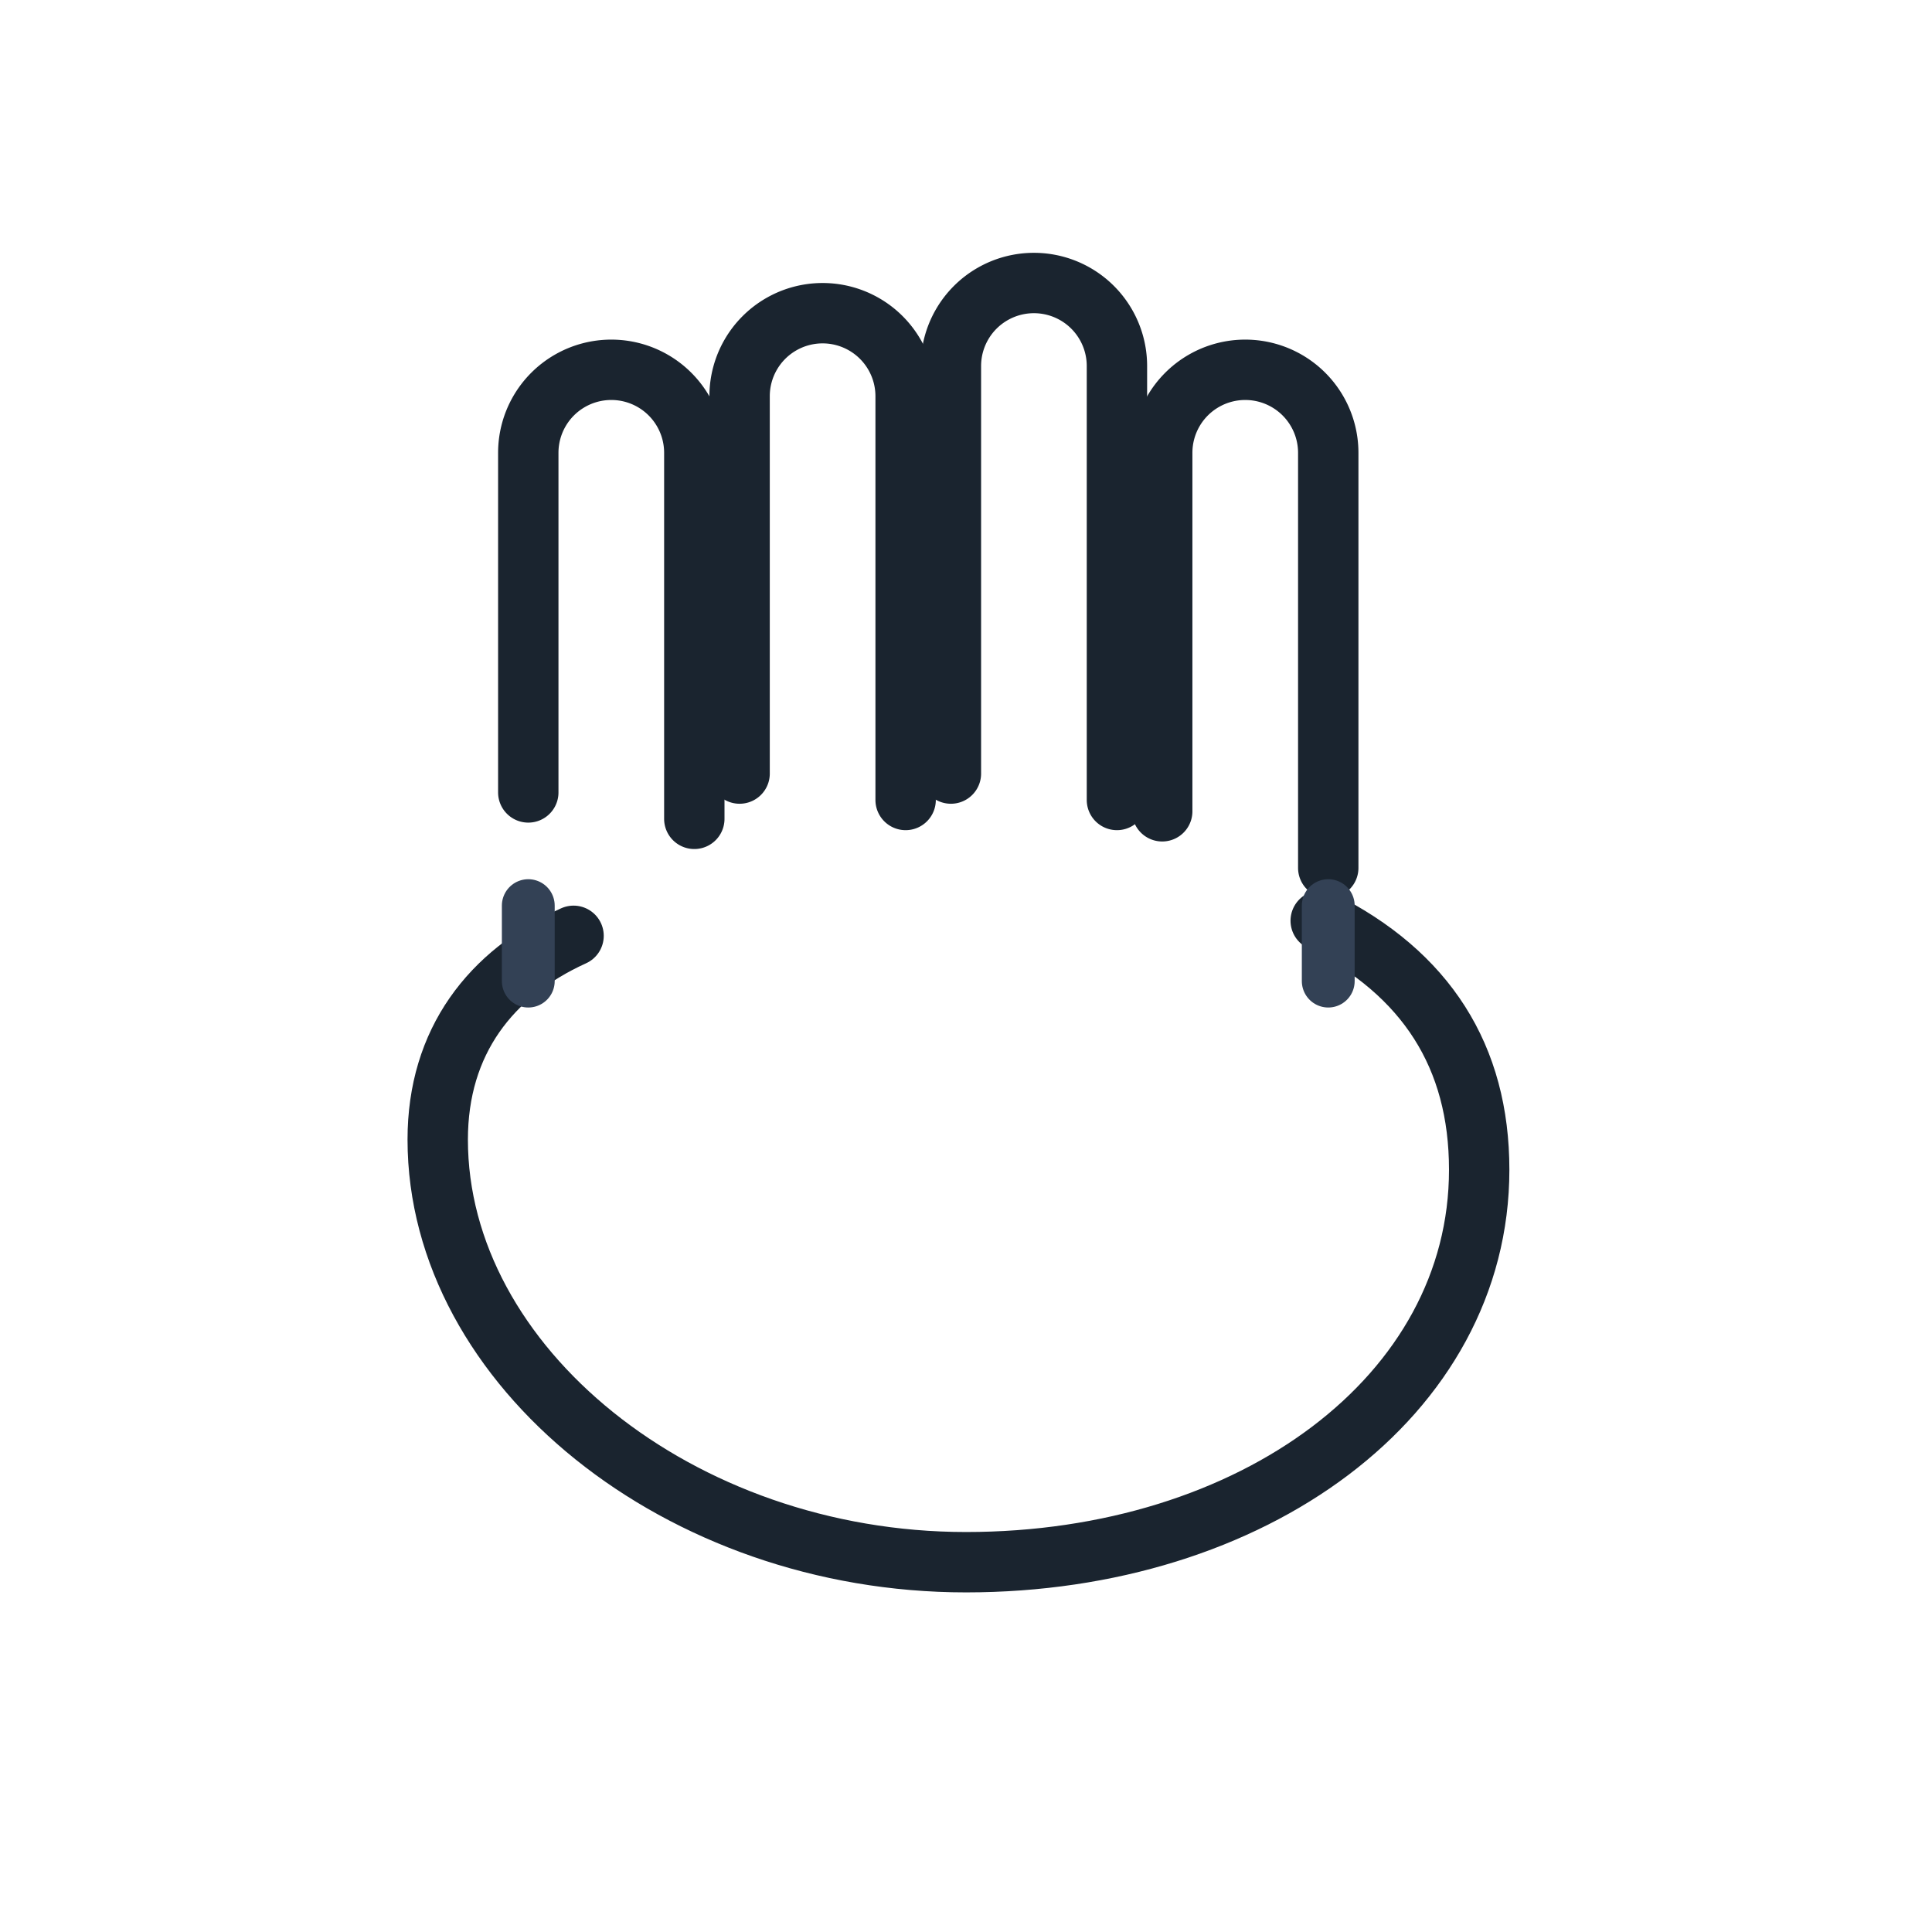
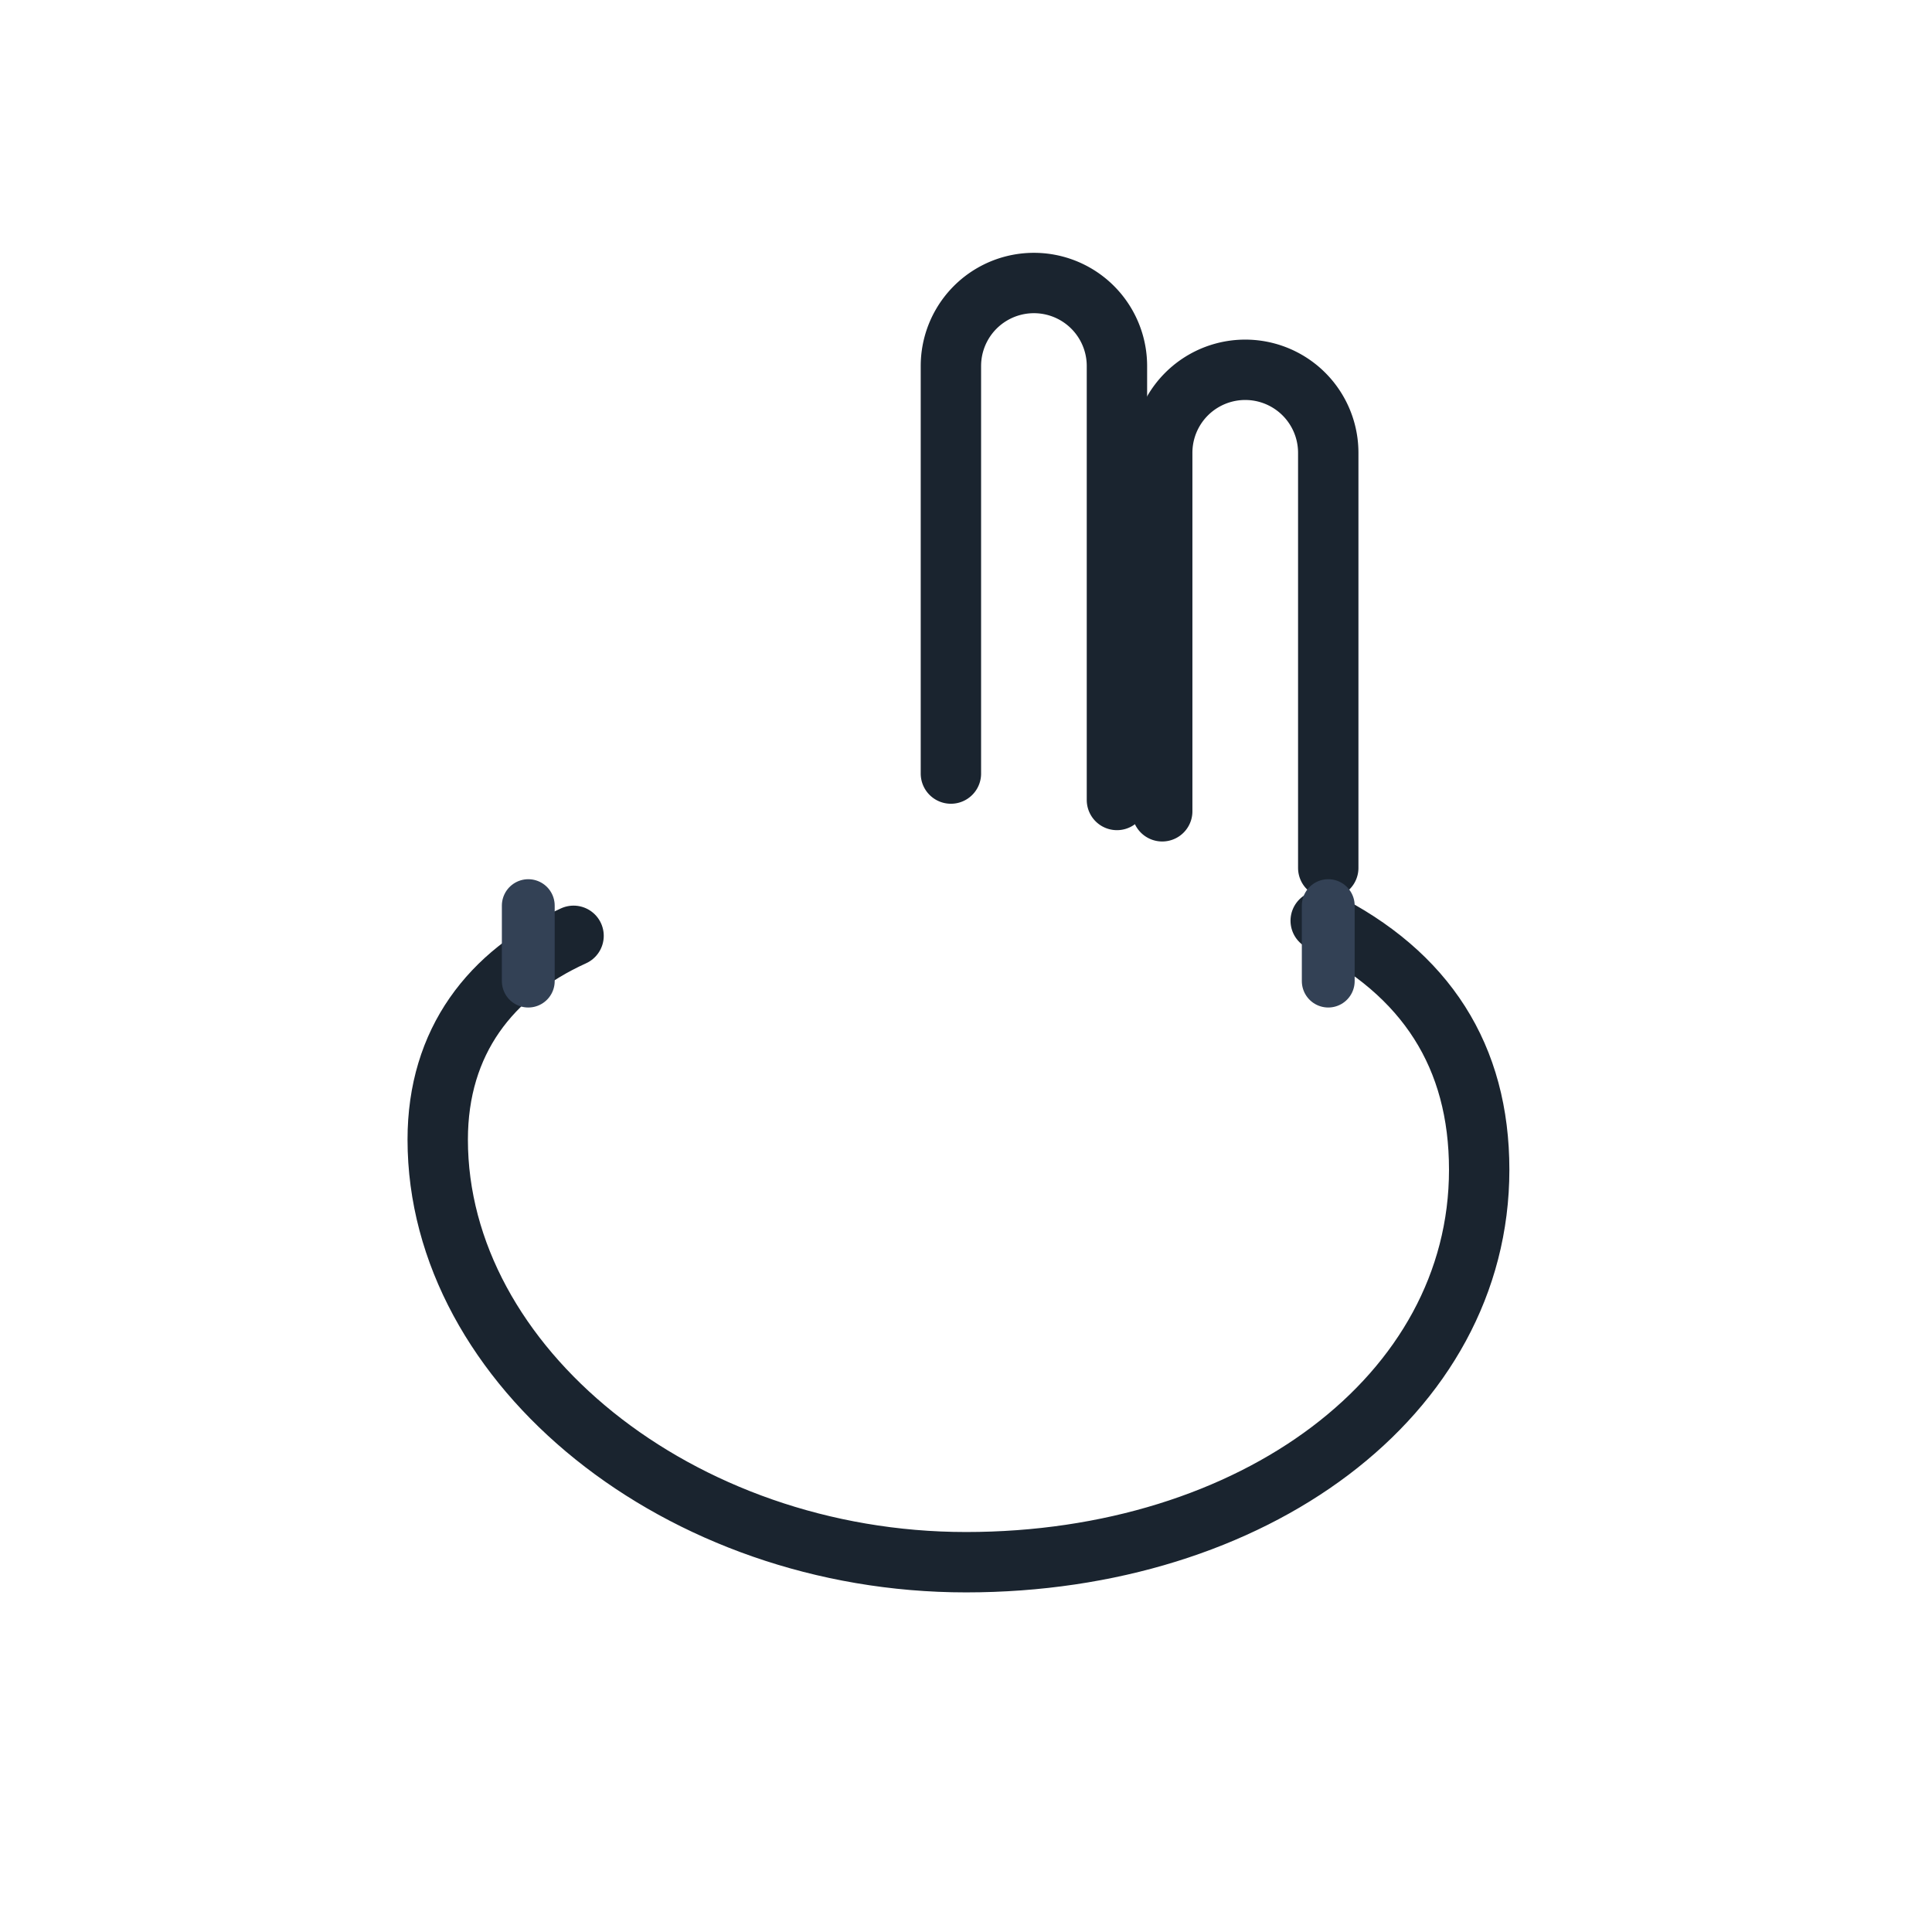
<svg xmlns="http://www.w3.org/2000/svg" viewBox="0 0 512 512">
  <defs>
    <style>
      .s { fill: none; stroke: #1A242F; stroke-width: 16; stroke-linecap: round; stroke-linejoin: round; }
      .s2 { fill: none; stroke: #334155; stroke-width: 14; stroke-linecap: round; stroke-linejoin: round; }
    </style>
  </defs>
-   <path class="s" d="M140 210 v-90 a22 22 0 0 1 44 0 v97" />
-   <path class="s" d="M196 205 v-100 a22 22 0 0 1 44 0 v107" />
  <path class="s" d="M252 205 v-108 a22 22 0 0 1 44 0 v115" />
  <path class="s" d="M308 215 v-95 a22 22 0 0 1 44 0 v110" />
  <path class="s" d="M152 248 c-22 10 -36 28 -36 54 0 60 64 112 140 112s136-44 136-104c0-30-14-52-42-66" />
  <path class="s2" d="M140 240 v20" />
  <path class="s2" d="M352 240 v20" />
</svg>